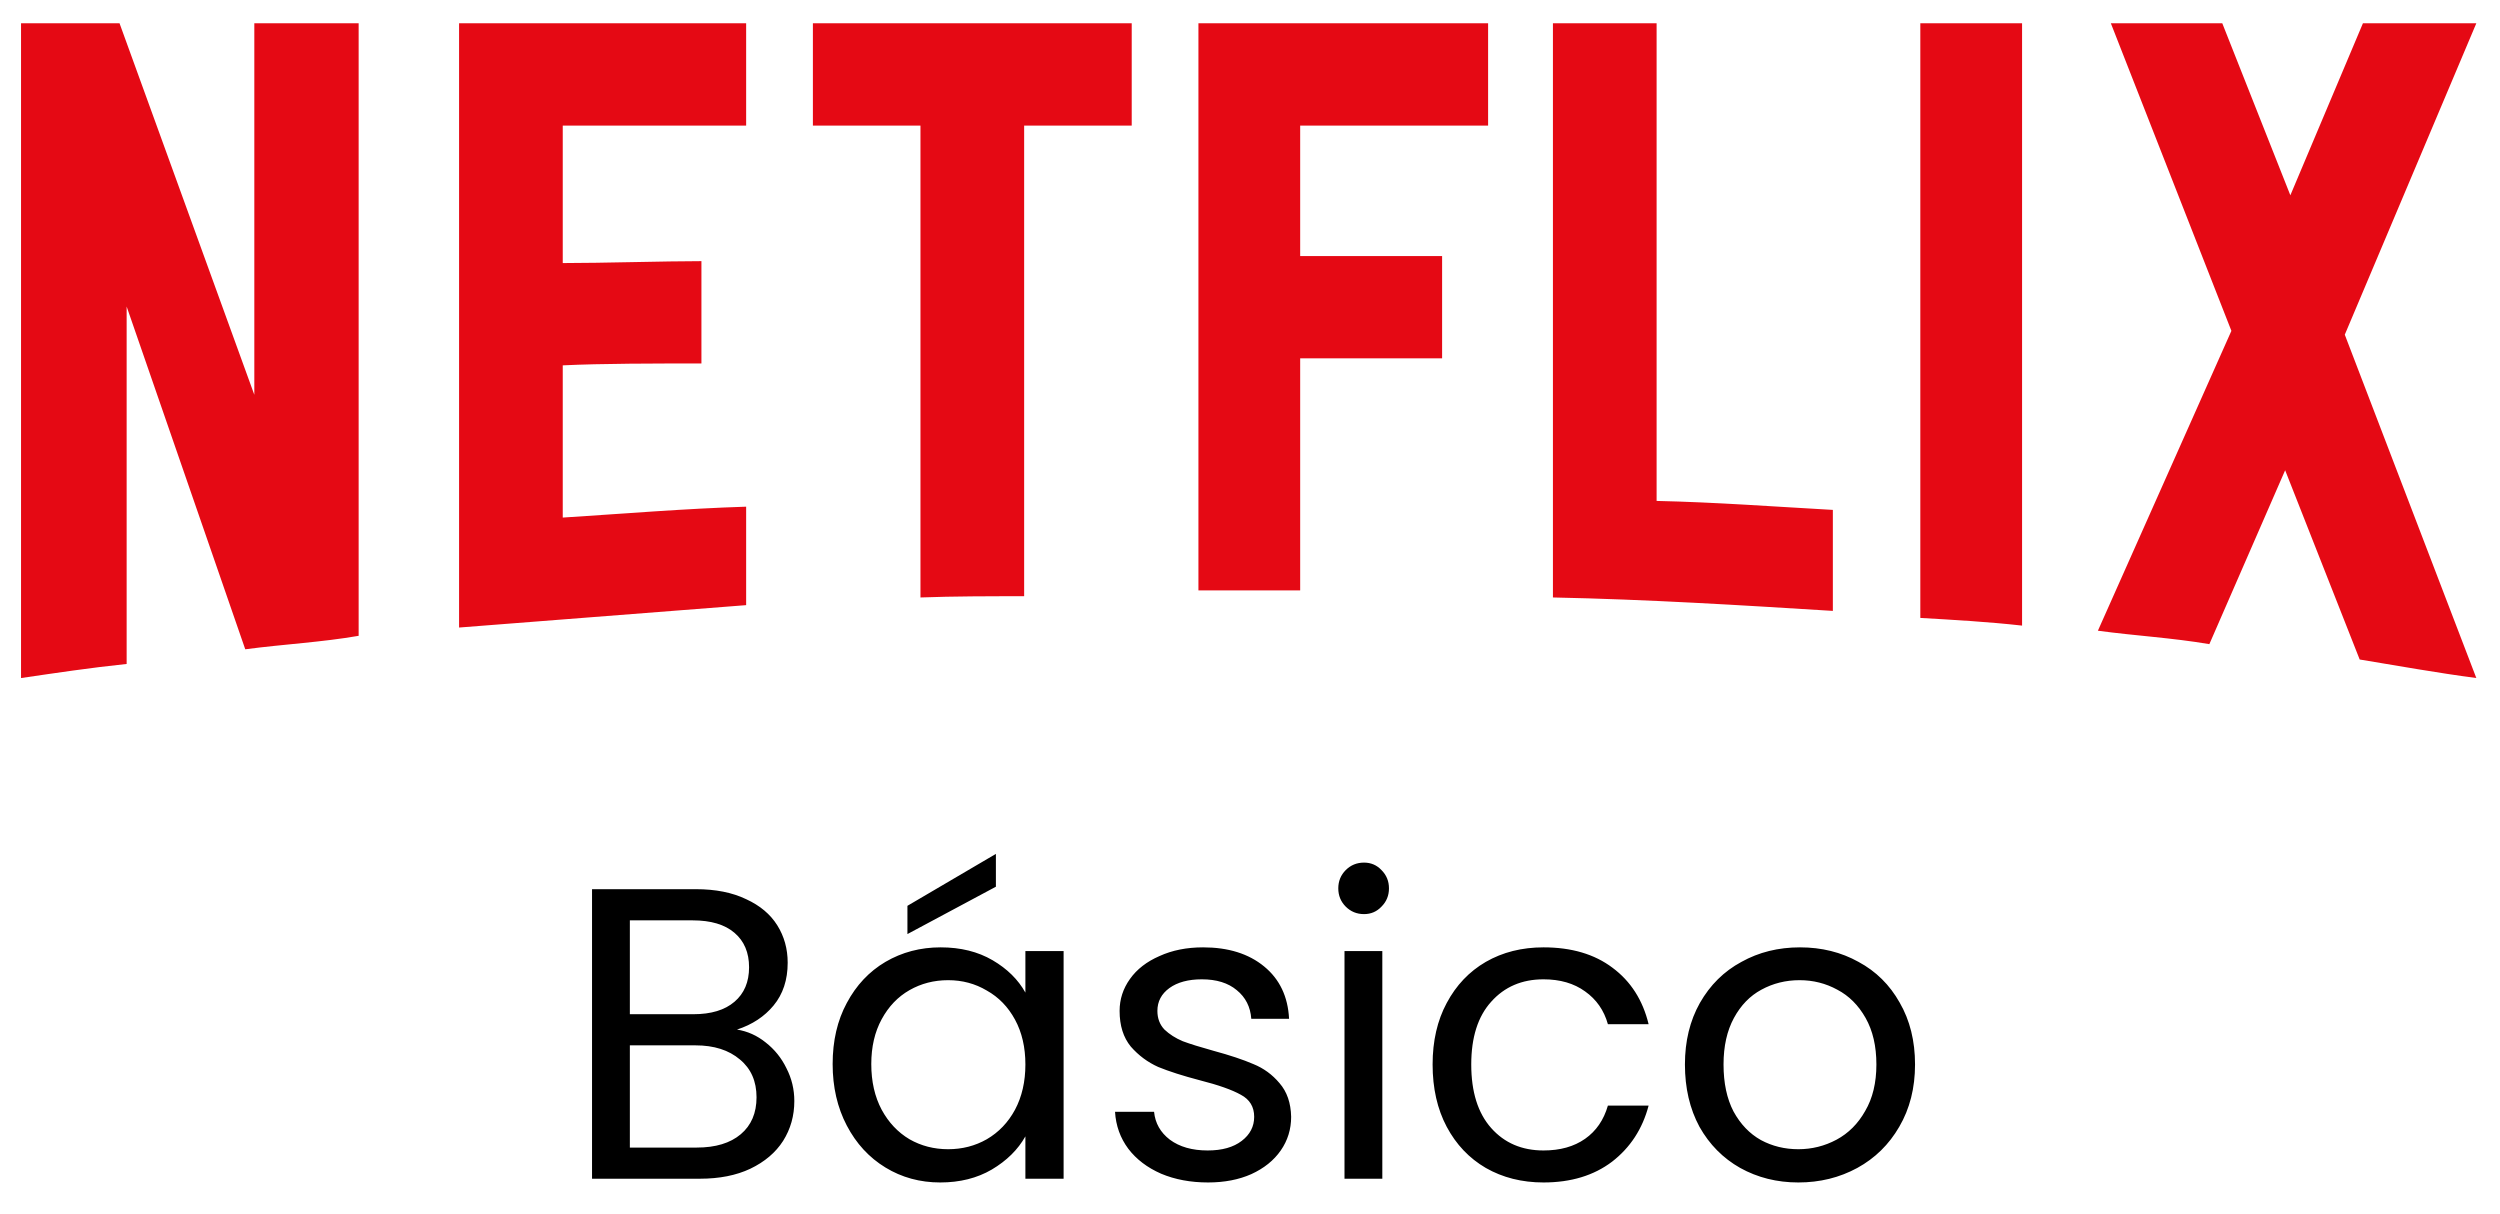
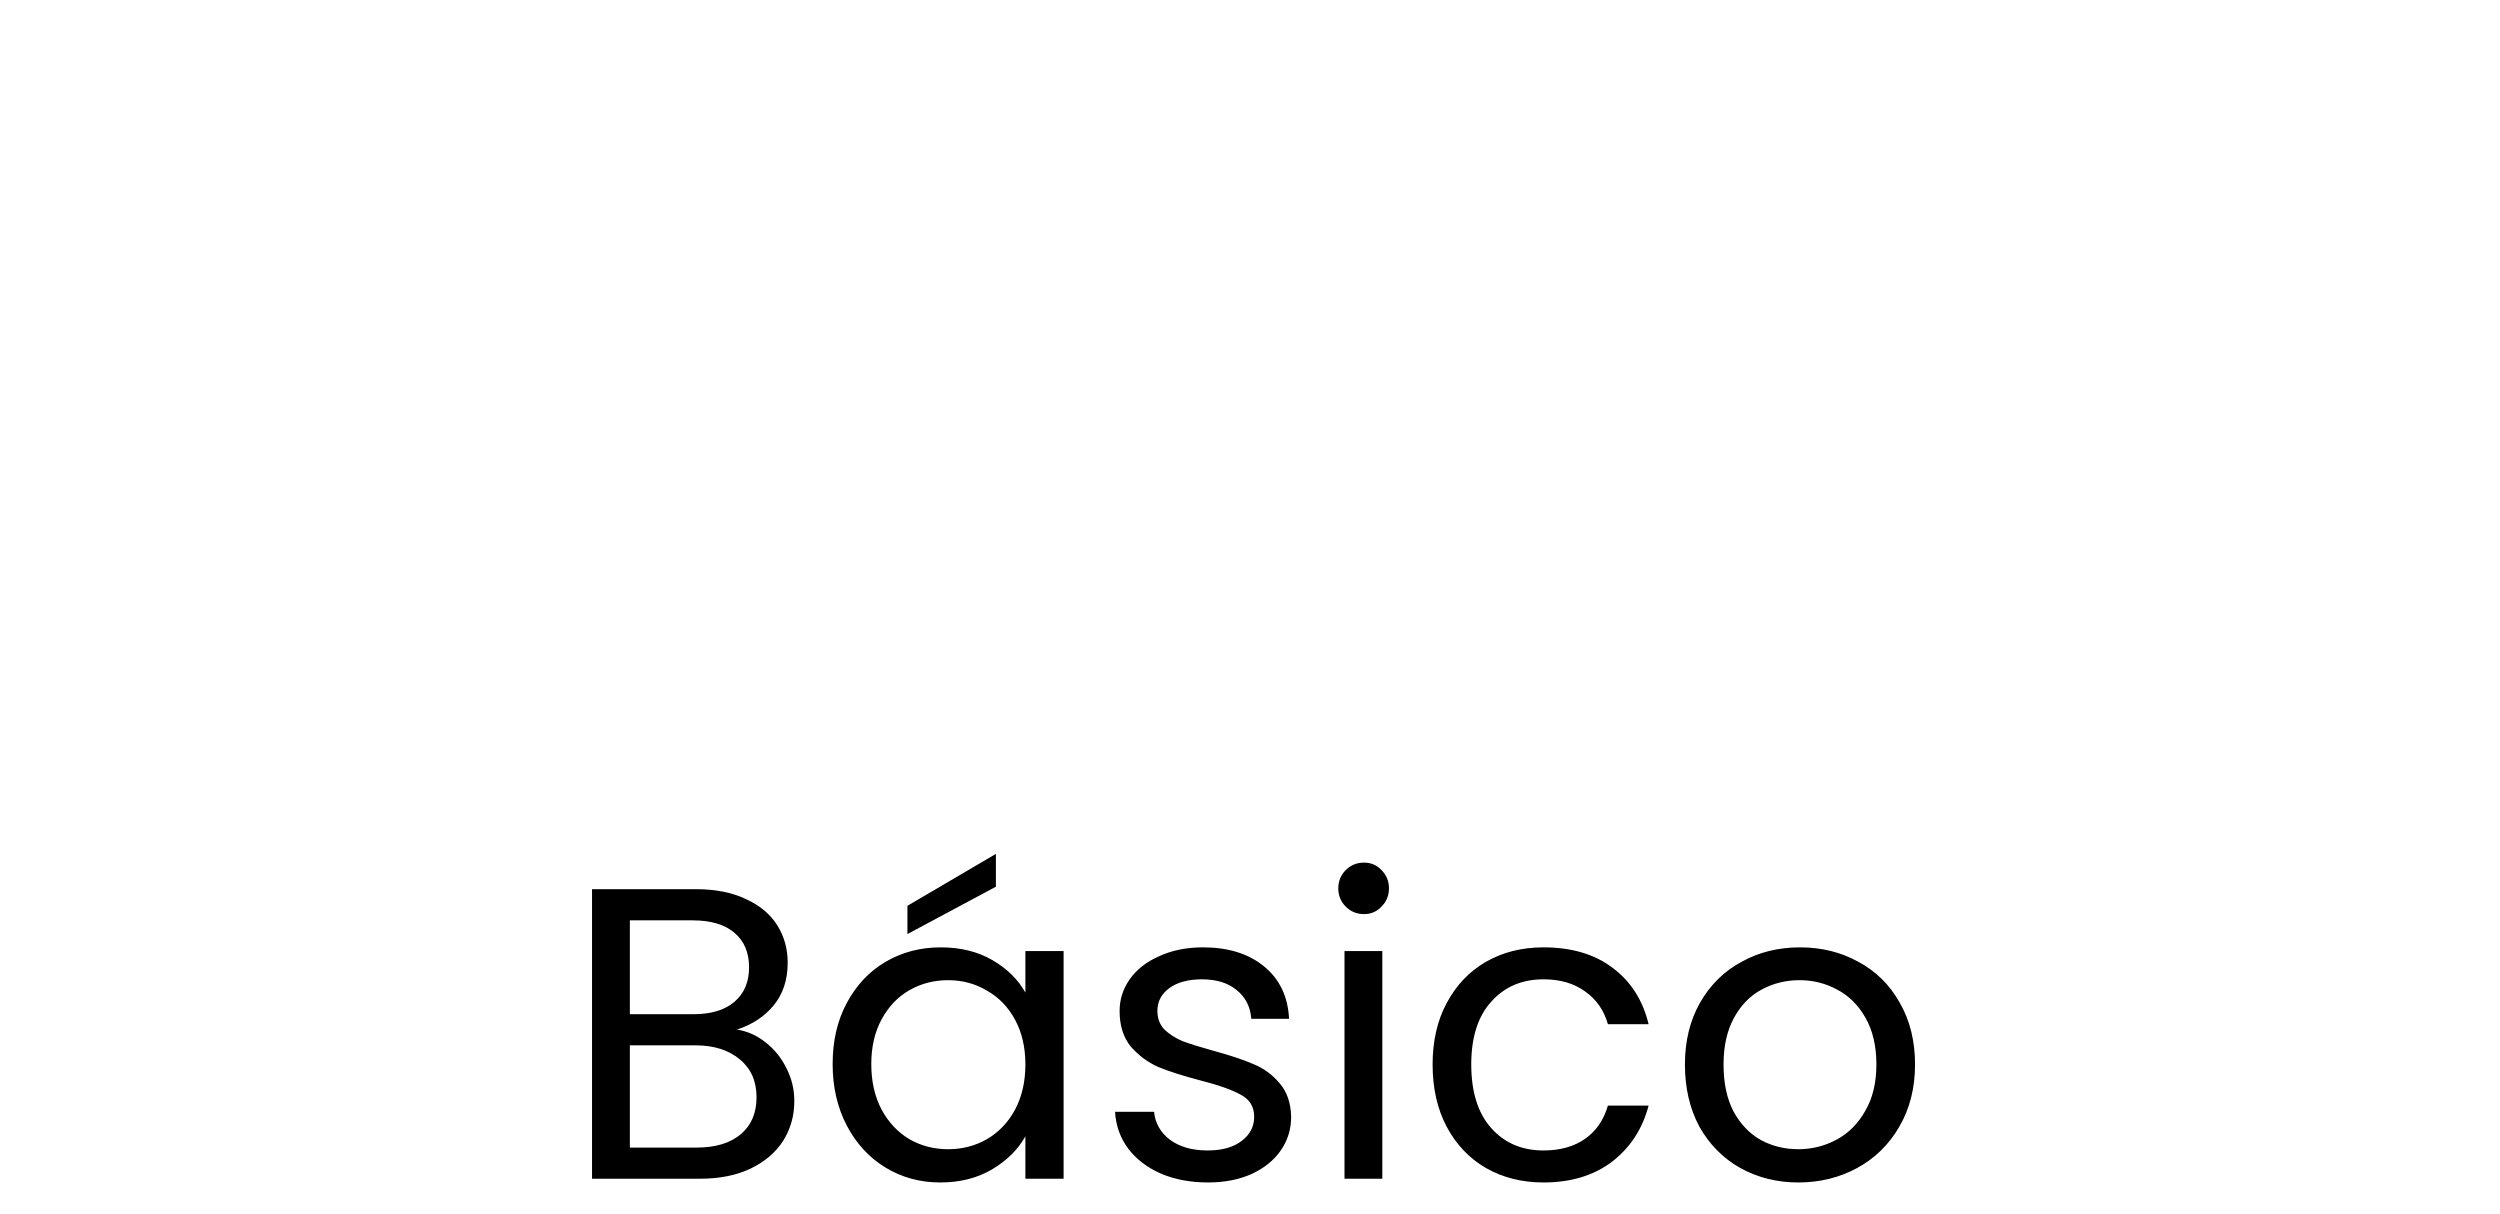
<svg xmlns="http://www.w3.org/2000/svg" width="70" height="34" viewBox="0 0 70 34" fill="none">
-   <path d="M10.042 17.803C9.008 17.983 7.955 18.036 6.867 18.18L3.546 8.583V18.591C2.512 18.699 1.569 18.842 0.589 18.985V0.652H3.347L7.121 11.054V0.652H10.042V17.803ZM15.757 7.366C16.882 7.366 18.606 7.312 19.64 7.312V10.177C18.352 10.177 16.846 10.177 15.757 10.23V14.492C17.463 14.384 19.169 14.241 20.892 14.187V16.944L12.854 17.571V0.652H20.892V3.517H15.757V7.366ZM31.688 3.517H28.676V16.694C27.696 16.694 26.716 16.694 25.773 16.729V3.517H22.761V0.652H31.688L31.688 3.517ZM36.405 7.169H40.379V10.034H36.405V16.532H33.556V0.652H41.667V3.517H36.405V7.169ZM46.385 14.026C48.036 14.062 49.705 14.187 51.32 14.277V17.105C48.725 16.944 46.131 16.783 43.482 16.729V0.652H46.385V14.026ZM53.769 17.302C54.695 17.356 55.674 17.41 56.618 17.517V0.652H53.769V17.302ZM69.337 0.652L65.654 9.371L69.337 18.985C68.248 18.842 67.16 18.645 66.071 18.466L63.984 13.167L61.862 18.036C60.809 17.857 59.793 17.803 58.741 17.66L62.479 9.264L59.104 0.652H62.224L64.13 5.468L66.162 0.652H69.337Z" fill="#E50914" />
  <path d="M20.636 28.828C20.931 28.875 21.198 28.995 21.439 29.189C21.687 29.383 21.881 29.623 22.02 29.91C22.168 30.197 22.241 30.503 22.241 30.829C22.241 31.24 22.137 31.612 21.927 31.945C21.718 32.271 21.412 32.531 21.008 32.725C20.613 32.911 20.144 33.004 19.601 33.004H16.577V24.897H19.485C20.035 24.897 20.504 24.99 20.892 25.177C21.28 25.355 21.57 25.599 21.764 25.909C21.958 26.219 22.055 26.568 22.055 26.956C22.055 27.437 21.923 27.836 21.66 28.154C21.404 28.464 21.063 28.689 20.636 28.828ZM17.636 28.398H19.415C19.911 28.398 20.295 28.282 20.566 28.049C20.838 27.817 20.974 27.495 20.974 27.084C20.974 26.673 20.838 26.351 20.566 26.119C20.295 25.886 19.903 25.77 19.392 25.77H17.636V28.398ZM19.508 32.132C20.035 32.132 20.446 32.008 20.741 31.759C21.035 31.511 21.183 31.166 21.183 30.724C21.183 30.275 21.028 29.922 20.718 29.666C20.407 29.402 19.993 29.27 19.473 29.27H17.636V32.132H19.508ZM23.314 29.794C23.314 29.142 23.446 28.573 23.71 28.084C23.974 27.588 24.334 27.204 24.792 26.933C25.257 26.661 25.772 26.526 26.338 26.526C26.897 26.526 27.381 26.646 27.792 26.886C28.203 27.127 28.509 27.429 28.711 27.793V26.63H29.781V33.004H28.711V31.818C28.502 32.19 28.188 32.5 27.769 32.748C27.358 32.988 26.877 33.109 26.327 33.109C25.761 33.109 25.249 32.969 24.792 32.69C24.334 32.411 23.974 32.019 23.71 31.515C23.446 31.011 23.314 30.437 23.314 29.794ZM28.711 29.805C28.711 29.325 28.614 28.906 28.42 28.549C28.227 28.193 27.963 27.921 27.63 27.735C27.304 27.541 26.943 27.445 26.548 27.445C26.152 27.445 25.792 27.538 25.466 27.724C25.14 27.91 24.881 28.181 24.687 28.538C24.493 28.894 24.396 29.313 24.396 29.794C24.396 30.282 24.493 30.709 24.687 31.073C24.881 31.43 25.14 31.705 25.466 31.899C25.792 32.085 26.152 32.178 26.548 32.178C26.943 32.178 27.304 32.085 27.63 31.899C27.963 31.705 28.227 31.43 28.42 31.073C28.614 30.709 28.711 30.286 28.711 29.805ZM27.885 24.828L25.408 26.154V25.363L27.885 23.909V24.828ZM33.826 33.109C33.338 33.109 32.9 33.027 32.512 32.864C32.124 32.694 31.818 32.461 31.593 32.166C31.368 31.864 31.244 31.519 31.221 31.131H32.314C32.345 31.449 32.492 31.709 32.756 31.911C33.027 32.112 33.38 32.213 33.814 32.213C34.218 32.213 34.535 32.124 34.768 31.945C35.001 31.767 35.117 31.542 35.117 31.271C35.117 30.992 34.993 30.786 34.745 30.654C34.497 30.515 34.113 30.379 33.593 30.247C33.12 30.123 32.733 29.999 32.43 29.875C32.136 29.743 31.88 29.553 31.663 29.305C31.453 29.049 31.349 28.716 31.349 28.305C31.349 27.98 31.446 27.681 31.64 27.41C31.833 27.138 32.109 26.925 32.465 26.77C32.822 26.607 33.229 26.526 33.687 26.526C34.392 26.526 34.962 26.704 35.396 27.061C35.83 27.417 36.063 27.906 36.094 28.526H35.036C35.012 28.193 34.877 27.925 34.629 27.724C34.388 27.522 34.062 27.421 33.652 27.421C33.272 27.421 32.969 27.503 32.744 27.665C32.52 27.828 32.407 28.041 32.407 28.305C32.407 28.515 32.473 28.689 32.605 28.828C32.744 28.96 32.915 29.069 33.117 29.154C33.326 29.232 33.613 29.321 33.977 29.422C34.435 29.546 34.807 29.67 35.094 29.794C35.381 29.91 35.625 30.088 35.827 30.329C36.036 30.569 36.144 30.883 36.152 31.271C36.152 31.62 36.055 31.934 35.861 32.213C35.668 32.492 35.392 32.713 35.036 32.876C34.687 33.031 34.283 33.109 33.826 33.109ZM38.193 25.595C37.991 25.595 37.821 25.525 37.681 25.386C37.542 25.246 37.472 25.076 37.472 24.874C37.472 24.672 37.542 24.502 37.681 24.362C37.821 24.223 37.991 24.153 38.193 24.153C38.387 24.153 38.55 24.223 38.681 24.362C38.821 24.502 38.891 24.672 38.891 24.874C38.891 25.076 38.821 25.246 38.681 25.386C38.55 25.525 38.387 25.595 38.193 25.595ZM38.705 26.63V33.004H37.646V26.63H38.705ZM40.113 29.805C40.113 29.146 40.245 28.573 40.508 28.084C40.772 27.588 41.136 27.204 41.602 26.933C42.075 26.661 42.614 26.526 43.218 26.526C44.002 26.526 44.645 26.716 45.149 27.096C45.661 27.476 45.998 28.003 46.161 28.677H45.021C44.913 28.29 44.699 27.983 44.382 27.759C44.071 27.534 43.684 27.421 43.218 27.421C42.614 27.421 42.125 27.631 41.753 28.049C41.381 28.46 41.195 29.046 41.195 29.805C41.195 30.573 41.381 31.166 41.753 31.585C42.125 32.004 42.614 32.213 43.218 32.213C43.684 32.213 44.071 32.105 44.382 31.887C44.692 31.67 44.905 31.36 45.021 30.957H46.161C45.99 31.608 45.649 32.132 45.138 32.527C44.626 32.915 43.986 33.109 43.218 33.109C42.614 33.109 42.075 32.973 41.602 32.702C41.136 32.43 40.772 32.046 40.508 31.55C40.245 31.054 40.113 30.472 40.113 29.805ZM50.353 33.109C49.756 33.109 49.213 32.973 48.725 32.702C48.244 32.43 47.864 32.046 47.585 31.55C47.313 31.046 47.178 30.465 47.178 29.805C47.178 29.154 47.317 28.58 47.596 28.084C47.883 27.58 48.271 27.196 48.76 26.933C49.248 26.661 49.795 26.526 50.4 26.526C51.004 26.526 51.551 26.661 52.039 26.933C52.528 27.196 52.912 27.576 53.191 28.073C53.478 28.569 53.621 29.146 53.621 29.805C53.621 30.465 53.474 31.046 53.179 31.55C52.892 32.046 52.501 32.43 52.005 32.702C51.508 32.973 50.958 33.109 50.353 33.109ZM50.353 32.178C50.733 32.178 51.09 32.089 51.423 31.911C51.756 31.732 52.024 31.465 52.225 31.108C52.435 30.751 52.539 30.317 52.539 29.805C52.539 29.294 52.439 28.86 52.237 28.503C52.035 28.146 51.772 27.883 51.446 27.712C51.121 27.534 50.768 27.445 50.388 27.445C50 27.445 49.644 27.534 49.318 27.712C49 27.883 48.744 28.146 48.55 28.503C48.356 28.86 48.259 29.294 48.259 29.805C48.259 30.325 48.352 30.763 48.538 31.12C48.732 31.476 48.988 31.744 49.306 31.922C49.624 32.093 49.973 32.178 50.353 32.178Z" fill="black" />
</svg>